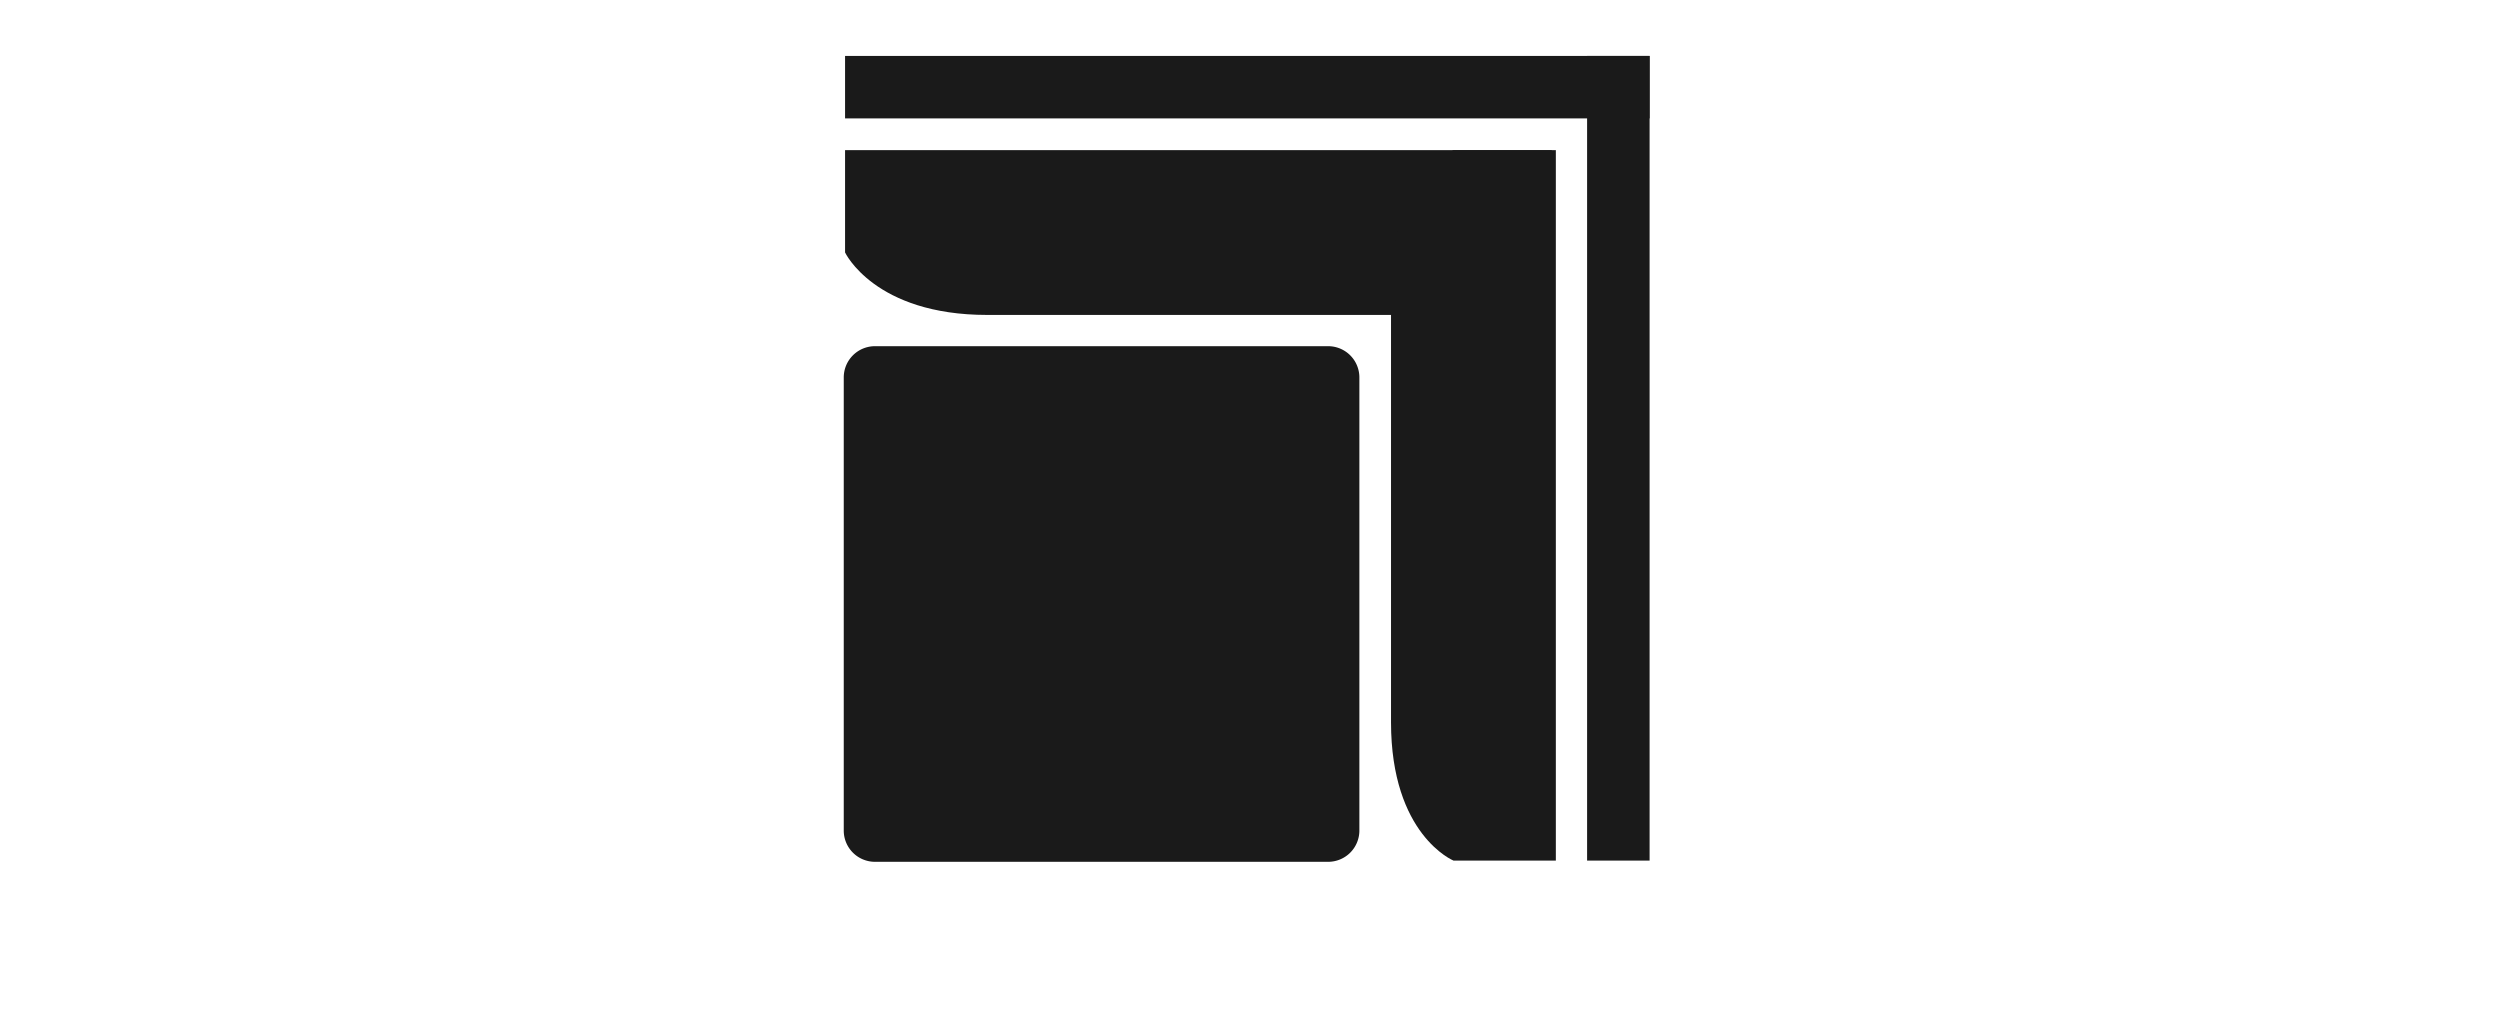
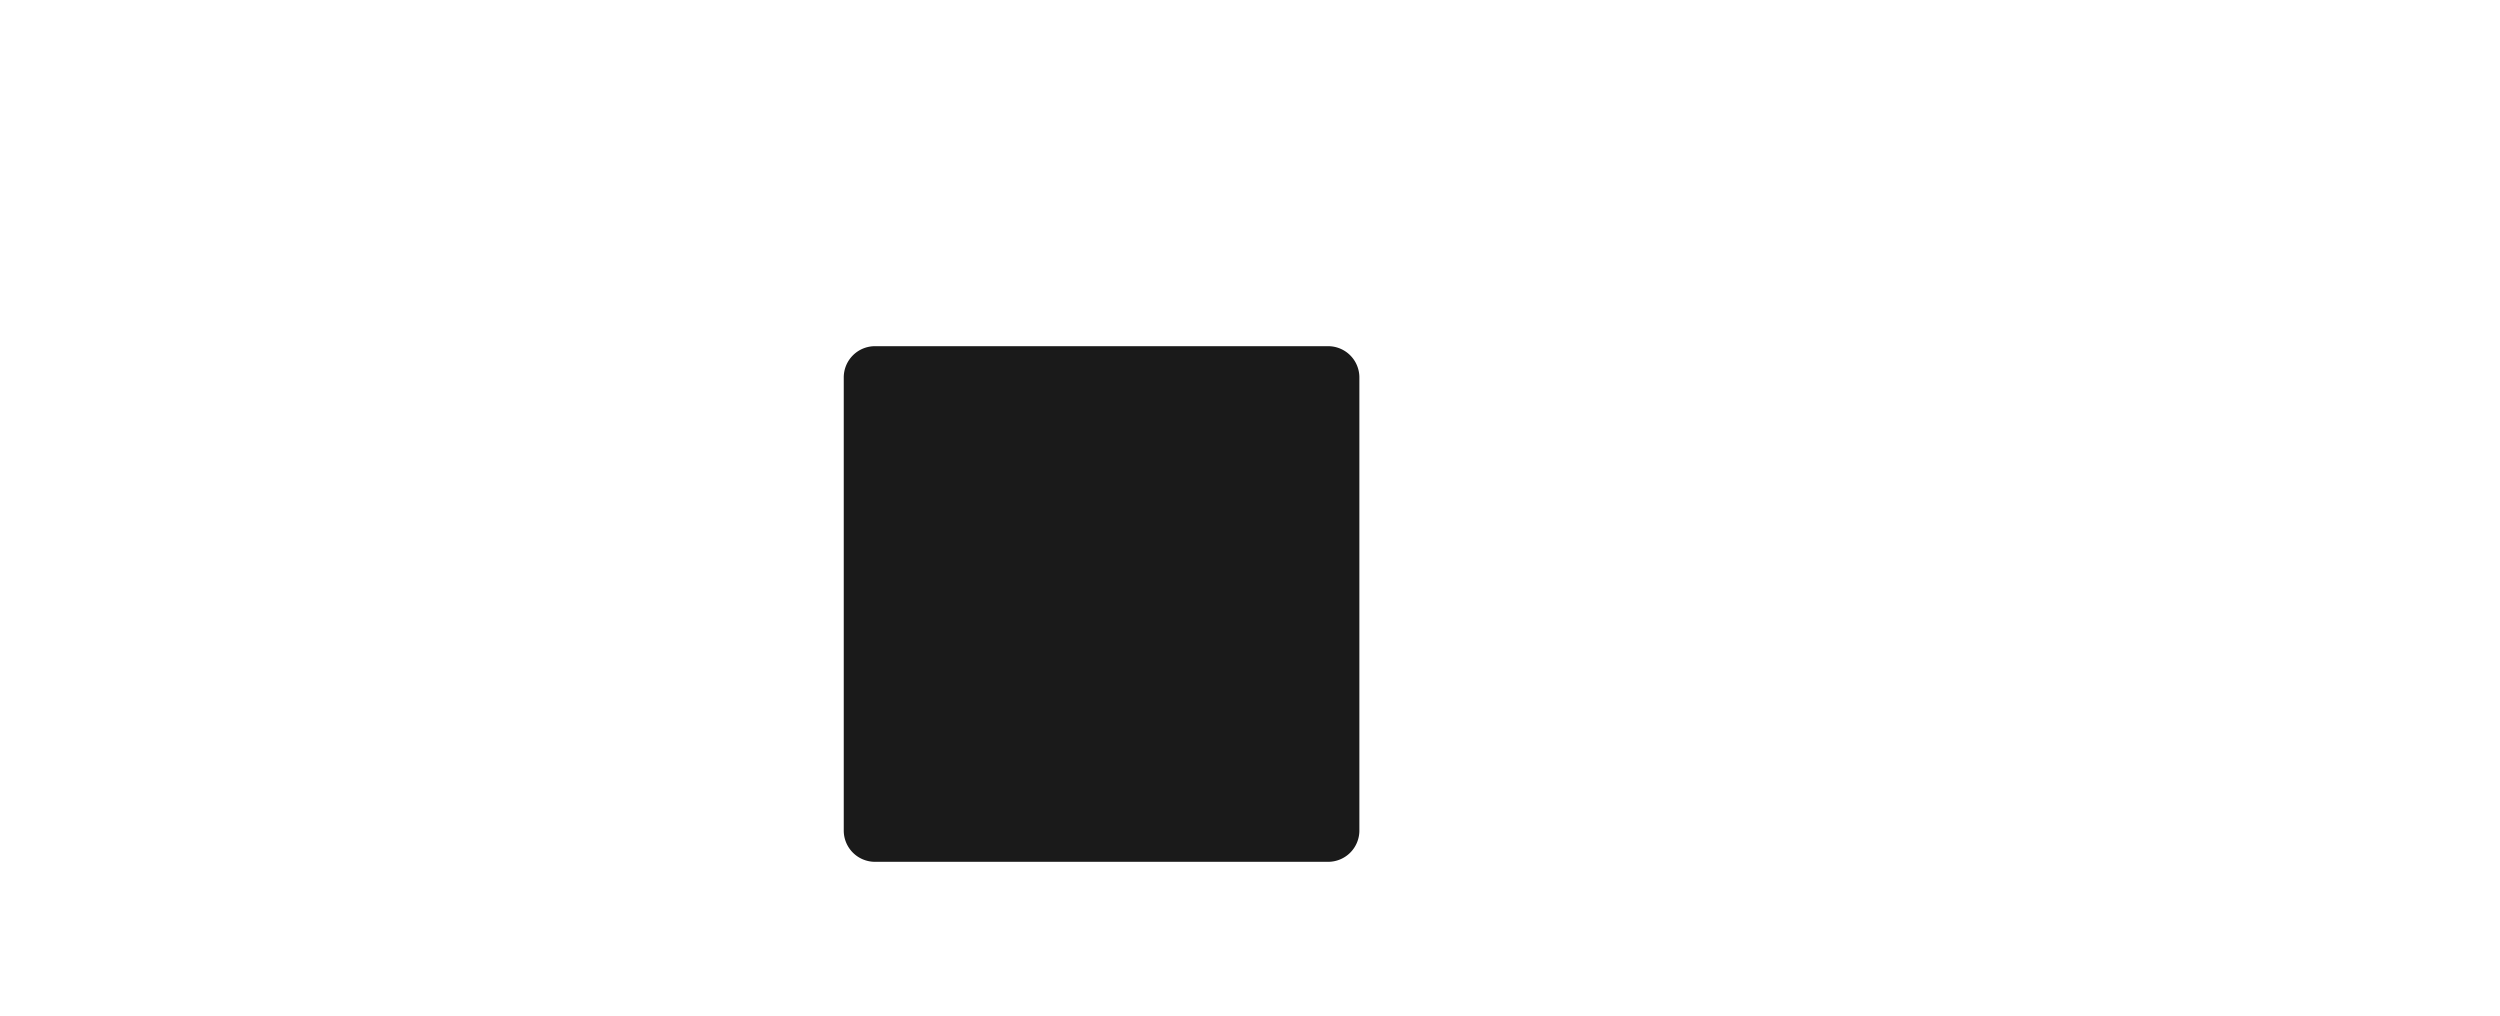
<svg xmlns="http://www.w3.org/2000/svg" width="160" height="65" viewBox="0 0 160 65">
  <defs>
    <clipPath id="clip-path">
      <path id="パス_2438" data-name="パス 2438" d="M0-51.578H51.574V0H0Z" fill="none" />
    </clipPath>
  </defs>
  <g id="hscorner" transform="translate(-608 256)">
-     <rect id="長方形_11359" data-name="長方形 11359" width="160" height="65" transform="translate(608 -256)" fill="none" />
    <g id="グループ化_6641" data-name="グループ化 6641" transform="translate(662 -200.844)">
      <g id="グループ化_6353" data-name="グループ化 6353" clip-path="url(#clip-path)">
        <g id="グループ化_6350" data-name="グループ化 6350" transform="translate(0.084 -45.549)">
-           <path id="パス_2433" data-name="パス 2433" d="M0,0V6.549s1.874,4,9.1,4H36.359c7.222,0,8.869-4,8.869-4V0Z" fill="#1a1a1a" />
-         </g>
+           </g>
        <g id="グループ化_6351" data-name="グループ化 6351" transform="translate(45.574 -45.549)">
-           <path id="パス_2434" data-name="パス 2434" d="M0,0H-6.549s-4,1.646-4,8.868V36.616c0,7.223,4,8.855,4,8.855H0Z" fill="#1a1a1a" />
-         </g>
-         <path id="パス_2435" data-name="パス 2435" d="M51.574-47.578H.084v-4h51.49Z" fill="#1a1a1a" />
-         <path id="パス_2436" data-name="パス 2436" d="M47.574-51.578h4v51.5h-4Z" fill="#1a1a1a" />
+           </g>
        <g id="グループ化_6352" data-name="グループ化 6352" transform="translate(31 -33)">
          <path id="パス_2437" data-name="パス 2437" d="M0,0A2,2,0,0,1,2,2V31a2,2,0,0,1-2,2H-29a2,2,0,0,1-2-2V2a2,2,0,0,1,2-2H0" fill="#1a1a1a" />
        </g>
      </g>
    </g>
  </g>
</svg>